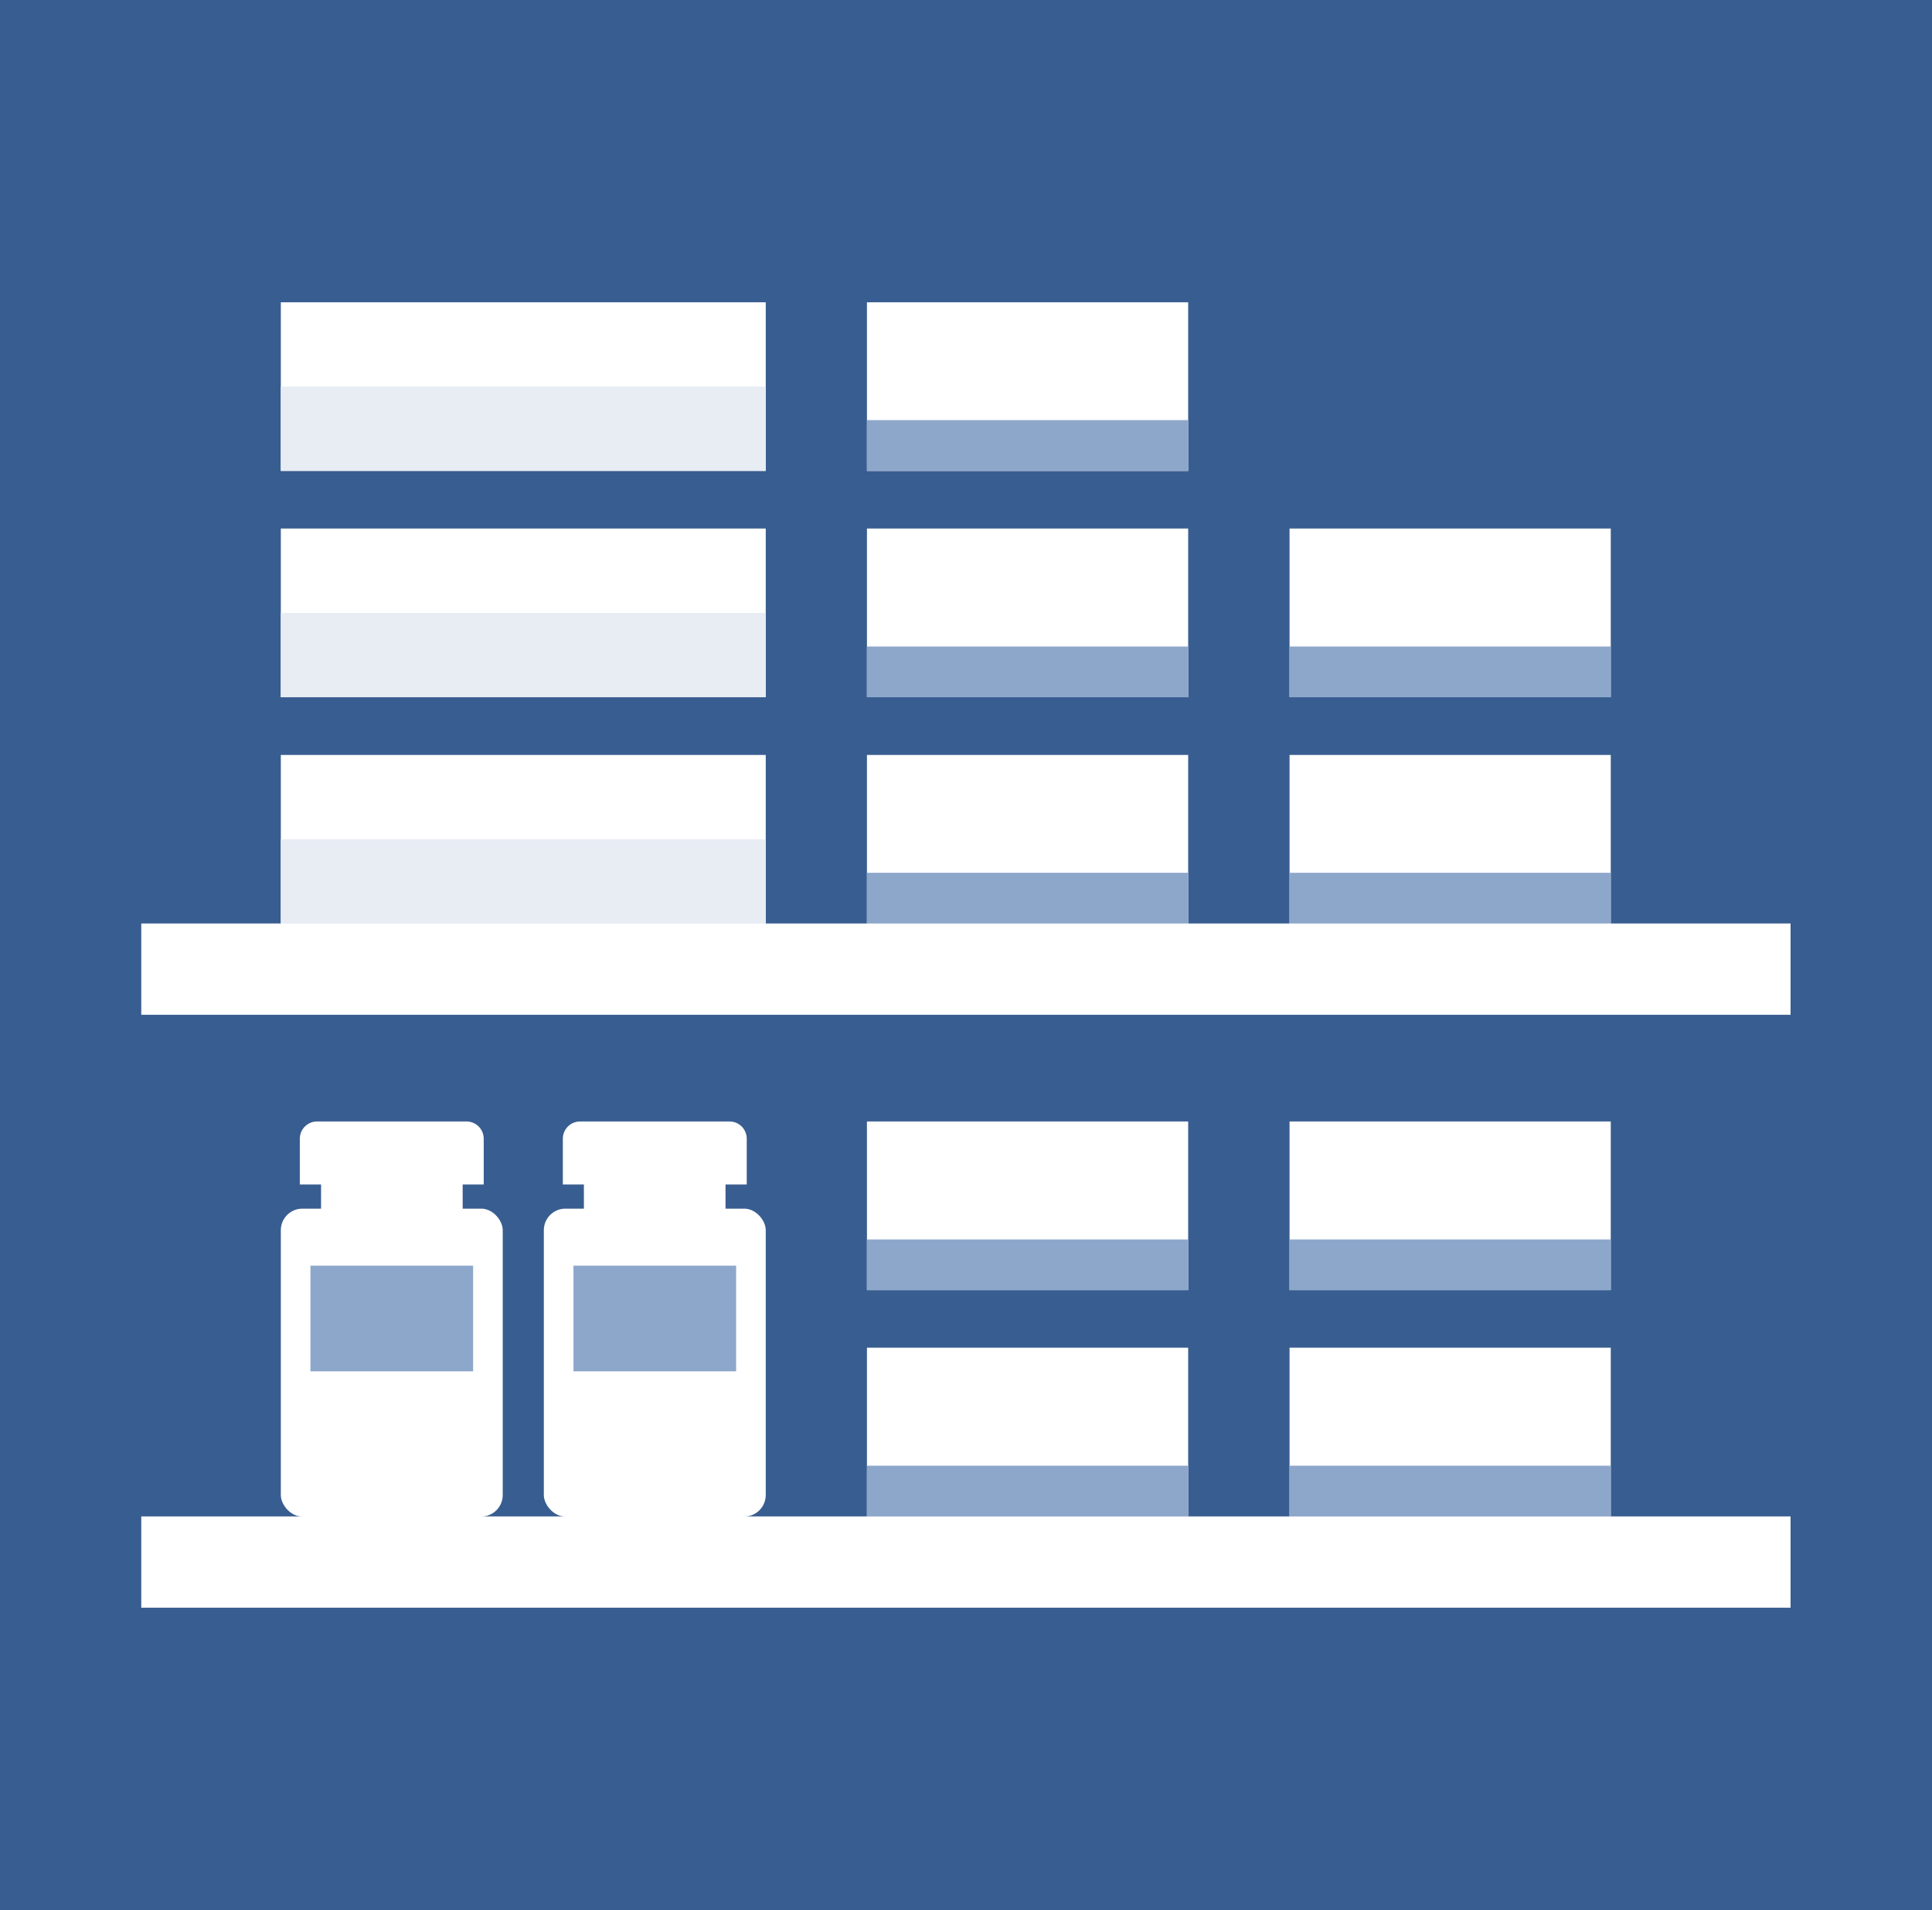
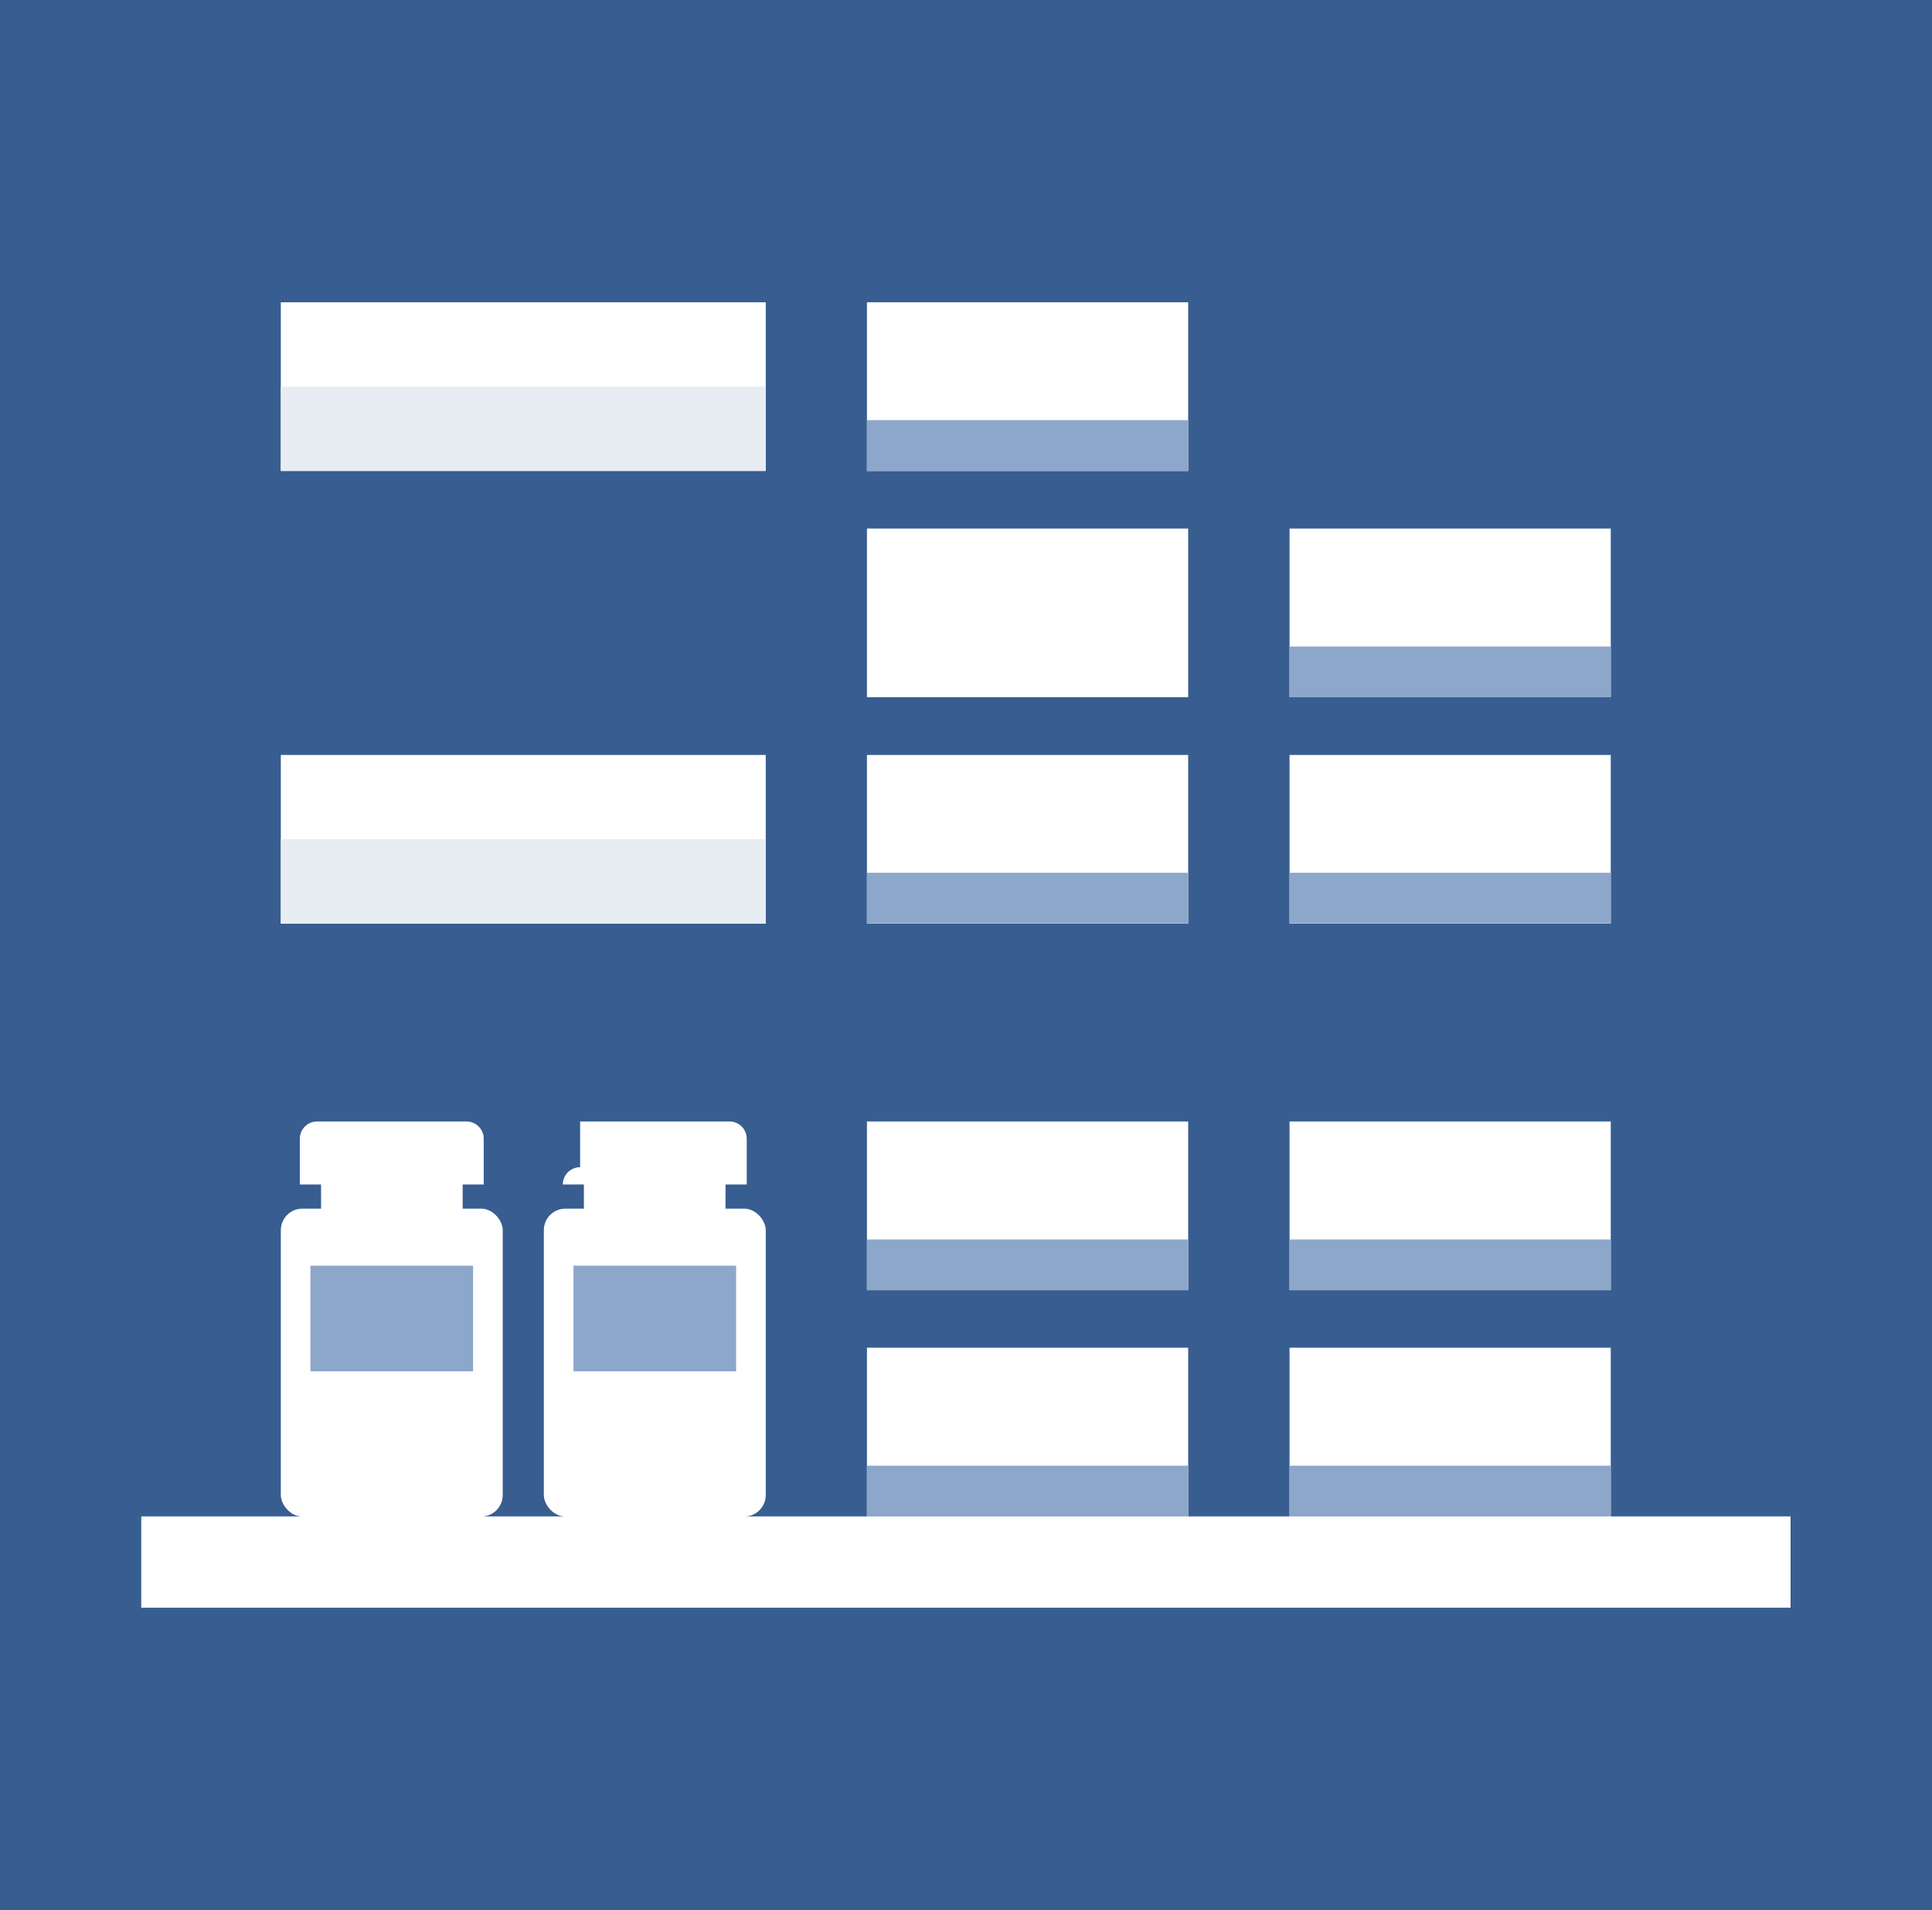
<svg xmlns="http://www.w3.org/2000/svg" id="_レイヤー_1" data-name="レイヤー_1" viewBox="0 0 112.83 111.53">
  <rect x="0" y="0" width="112.83" height="111.53" fill="#808080" stroke="none" />
  <defs>
    <style>
      .cls-1 {
        fill: #1b4f97;
        opacity: .7;
      }

      .cls-2 {
        fill: #8da7cb;
      }

      .cls-3 {
        fill: #fff;
      }

      .cls-4 {
        fill: #e8edf4;
      }
    </style>
  </defs>
  <rect class="cls-1" width="112.83" height="111.53" />
  <g>
    <g>
      <rect class="cls-3" x="16.4" y="70.57" width="12.96" height="17.98" rx="1.26" ry="1.26" />
      <path class="cls-3" d="M18.52,65.48h8.72c.56,0,1.01.45,1.01,1.01v2.67h-10.74v-2.67c0-.56.45-1.01,1.01-1.01Z" />
      <rect class="cls-3" x="18.75" y="68.55" width="8.27" height="2.81" />
    </g>
    <g>
      <rect class="cls-3" x="31.76" y="70.57" width="12.96" height="17.98" rx="1.26" ry="1.26" />
-       <path class="cls-3" d="M33.88,65.48h8.72c.56,0,1.01.45,1.01,1.01v2.67h-10.74v-2.67c0-.56.45-1.01,1.01-1.01Z" />
+       <path class="cls-3" d="M33.88,65.48h8.72c.56,0,1.01.45,1.01,1.01v2.67h-10.74c0-.56.45-1.01,1.01-1.01Z" />
      <rect class="cls-3" x="34.1" y="68.55" width="8.27" height="2.81" />
    </g>
-     <rect class="cls-3" x="8.25" y="53.92" width="96.32" height="5.33" />
    <rect class="cls-3" x="16.4" y="44.08" width="28.32" height="9.85" />
-     <rect class="cls-3" x="16.4" y="30.86" width="28.32" height="9.85" />
    <rect class="cls-3" x="16.4" y="17.65" width="28.32" height="9.85" />
    <rect class="cls-3" x="50.63" y="44.08" width="18.76" height="9.85" />
    <rect class="cls-3" x="50.63" y="30.86" width="18.76" height="9.85" />
    <rect class="cls-3" x="75.31" y="44.08" width="18.76" height="9.85" />
    <rect class="cls-3" x="75.31" y="30.86" width="18.76" height="9.85" />
    <rect class="cls-3" x="8.25" y="88.54" width="96.32" height="5.33" />
    <rect class="cls-3" x="50.63" y="78.69" width="18.76" height="9.85" />
    <rect class="cls-3" x="50.63" y="65.48" width="18.76" height="9.85" />
    <rect class="cls-3" x="75.31" y="78.69" width="18.76" height="9.85" />
    <rect class="cls-3" x="75.31" y="65.48" width="18.76" height="9.85" />
    <rect class="cls-3" x="50.63" y="17.65" width="18.76" height="9.85" />
    <rect class="cls-2" x="75.31" y="37.75" width="18.76" height="2.96" />
    <rect class="cls-2" x="75.31" y="50.96" width="18.76" height="2.96" />
    <rect class="cls-2" x="75.31" y="72.37" width="18.76" height="2.96" />
    <rect class="cls-2" x="75.31" y="85.58" width="18.76" height="2.96" />
-     <rect class="cls-2" x="50.63" y="37.75" width="18.76" height="2.96" />
    <rect class="cls-2" x="50.63" y="24.53" width="18.76" height="2.96" />
    <rect class="cls-2" x="50.63" y="50.96" width="18.76" height="2.96" />
    <rect class="cls-2" x="50.63" y="72.37" width="18.76" height="2.96" />
    <rect class="cls-2" x="50.63" y="85.58" width="18.76" height="2.96" />
    <rect class="cls-4" x="16.4" y="22.57" width="28.32" height="4.92" />
-     <rect class="cls-4" x="16.4" y="35.79" width="28.32" height="4.92" />
    <rect class="cls-4" x="16.4" y="49" width="28.32" height="4.92" />
    <rect class="cls-2" x="18.13" y="73.9" width="9.5" height="6.17" />
    <rect class="cls-2" x="33.49" y="73.9" width="9.5" height="6.17" />
  </g>
</svg>